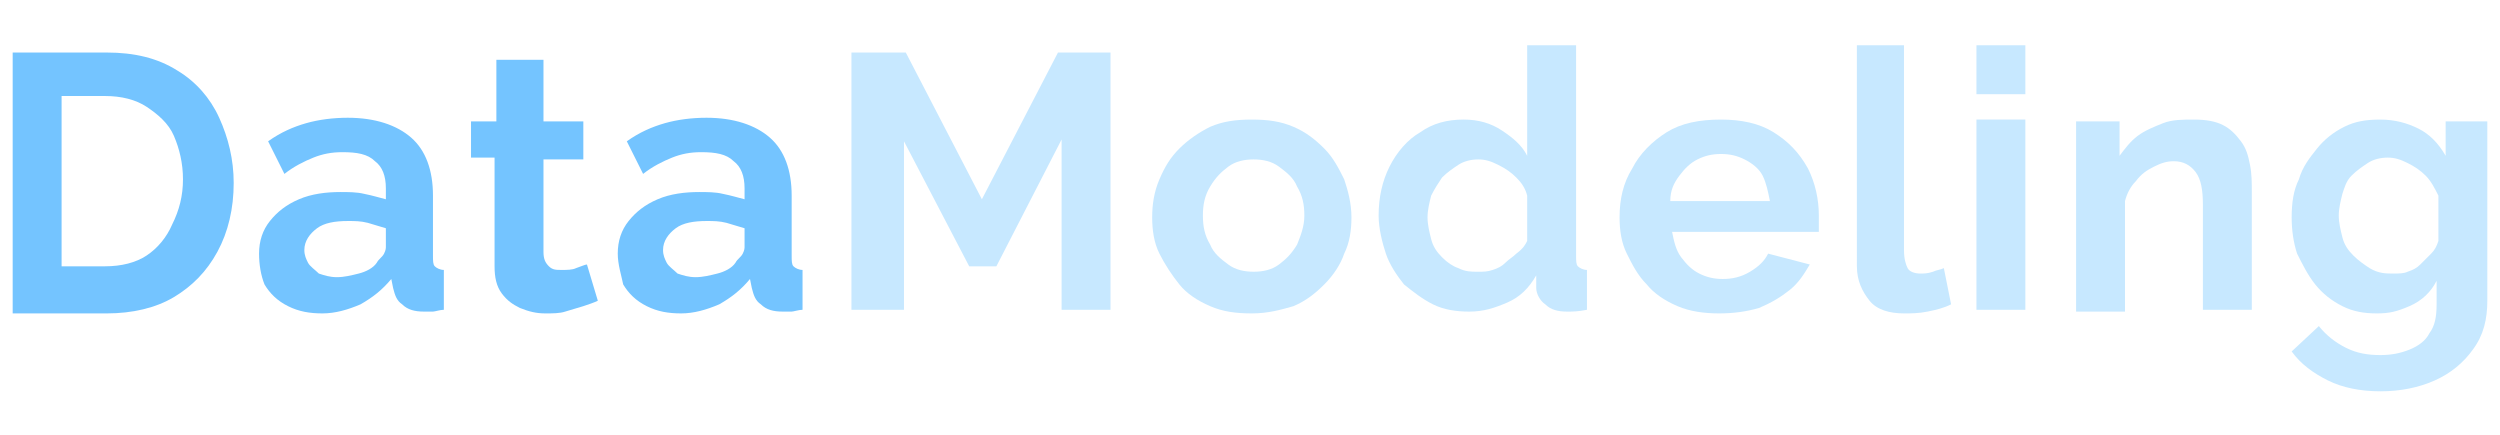
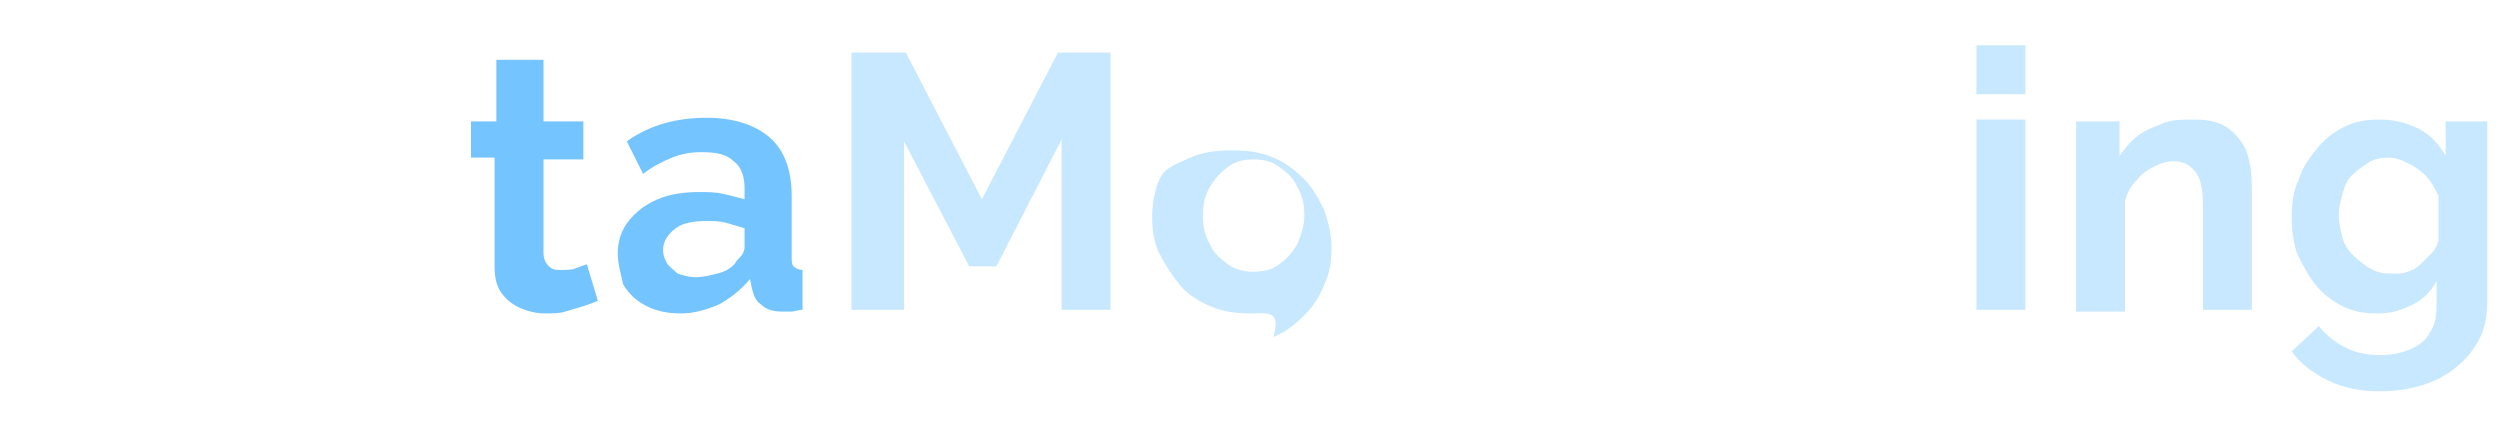
<svg xmlns="http://www.w3.org/2000/svg" version="1.1" id="图层_1" x="0px" y="0px" viewBox="0 0 138 24" style="enable-background:new 0 0 138 24;" xml:space="preserve">
  <style type="text/css">
	.st0{fill:#74C4FF;}
	.st1{fill:#C7E8FF;}
</style>
  <g>
-     <path class="st0" d="M0.7,17.1V2.9h5.2c1.5,0,2.8,0.3,3.9,1c1,0.6,1.8,1.5,2.3,2.6c0.5,1.1,0.8,2.3,0.8,3.6c0,1.4-0.3,2.7-0.9,3.8   c-0.6,1.1-1.4,1.9-2.4,2.5c-1,0.6-2.3,0.9-3.7,0.9H0.7z M10.1,9.9c0-0.9-0.2-1.7-0.5-2.4S8.7,6.3,8.1,5.9C7.5,5.5,6.7,5.3,5.8,5.3   H3.4v9.4h2.4c0.9,0,1.7-0.2,2.3-0.6c0.6-0.4,1.1-1,1.4-1.7C9.9,11.6,10.1,10.8,10.1,9.9z" />
-     <path class="st0" d="M14.3,14c0-0.7,0.2-1.3,0.6-1.8c0.4-0.5,0.9-0.9,1.6-1.2c0.7-0.3,1.5-0.4,2.3-0.4c0.4,0,0.9,0,1.3,0.1   c0.5,0.1,0.8,0.2,1.2,0.3v-0.6c0-0.7-0.2-1.2-0.6-1.5c-0.4-0.4-1-0.5-1.8-0.5c-0.6,0-1.1,0.1-1.6,0.3s-1.1,0.5-1.6,0.9l-0.9-1.8   c0.7-0.5,1.4-0.8,2.1-1c0.7-0.2,1.5-0.3,2.3-0.3c1.5,0,2.7,0.4,3.5,1.1c0.8,0.7,1.2,1.8,1.2,3.2v3.3c0,0.3,0,0.5,0.1,0.6   s0.3,0.2,0.5,0.2v2.2c-0.2,0-0.5,0.1-0.6,0.1c-0.2,0-0.4,0-0.5,0c-0.5,0-0.9-0.1-1.2-0.4c-0.3-0.2-0.4-0.5-0.5-0.9l-0.1-0.5   c-0.5,0.6-1,1-1.7,1.4c-0.7,0.3-1.4,0.5-2.1,0.5c-0.7,0-1.3-0.1-1.9-0.4s-1-0.7-1.3-1.2C14.4,15.2,14.3,14.6,14.3,14z M20.8,14.5   c0.1-0.2,0.3-0.3,0.4-0.5s0.1-0.3,0.1-0.4v-1c-0.3-0.1-0.7-0.2-1-0.3c-0.4-0.1-0.7-0.1-1.1-0.1c-0.7,0-1.3,0.1-1.7,0.4   c-0.4,0.3-0.7,0.7-0.7,1.2c0,0.3,0.1,0.5,0.2,0.7c0.1,0.2,0.4,0.4,0.6,0.6c0.3,0.1,0.6,0.2,1,0.2c0.4,0,0.8-0.1,1.2-0.2   S20.6,14.8,20.8,14.5z" />
    <path class="st0" d="M33,16.6c-0.2,0.1-0.5,0.2-0.8,0.3c-0.3,0.1-0.7,0.2-1,0.3s-0.7,0.1-1.1,0.1c-0.5,0-0.9-0.1-1.4-0.3   c-0.4-0.2-0.7-0.4-1-0.8s-0.4-0.9-0.4-1.5v-6H26V6.7h1.4V3.3H30v3.4h2.2v2.1H30v5.1c0,0.4,0.1,0.6,0.3,0.8c0.2,0.2,0.4,0.2,0.7,0.2   s0.6,0,0.8-0.1c0.3-0.1,0.5-0.2,0.6-0.2L33,16.6z" />
    <path class="st0" d="M34.1,14c0-0.7,0.2-1.3,0.6-1.8c0.4-0.5,0.9-0.9,1.6-1.2c0.7-0.3,1.5-0.4,2.3-0.4c0.4,0,0.9,0,1.3,0.1   c0.5,0.1,0.8,0.2,1.2,0.3v-0.6c0-0.7-0.2-1.2-0.6-1.5c-0.4-0.4-1-0.5-1.8-0.5c-0.6,0-1.1,0.1-1.6,0.3s-1.1,0.5-1.6,0.9l-0.9-1.8   c0.7-0.5,1.4-0.8,2.1-1c0.7-0.2,1.5-0.3,2.3-0.3c1.5,0,2.7,0.4,3.5,1.1c0.8,0.7,1.2,1.8,1.2,3.2v3.3c0,0.3,0,0.5,0.1,0.6   s0.3,0.2,0.5,0.2v2.2c-0.2,0-0.5,0.1-0.6,0.1c-0.2,0-0.4,0-0.5,0c-0.5,0-0.9-0.1-1.2-0.4c-0.3-0.2-0.4-0.5-0.5-0.9l-0.1-0.5   c-0.5,0.6-1,1-1.7,1.4c-0.7,0.3-1.4,0.5-2.1,0.5c-0.7,0-1.3-0.1-1.9-0.4s-1-0.7-1.3-1.2C34.3,15.2,34.1,14.6,34.1,14z M40.6,14.5   c0.1-0.2,0.3-0.3,0.4-0.5s0.1-0.3,0.1-0.4v-1c-0.3-0.1-0.7-0.2-1-0.3c-0.4-0.1-0.7-0.1-1.1-0.1c-0.7,0-1.3,0.1-1.7,0.4   c-0.4,0.3-0.7,0.7-0.7,1.2c0,0.3,0.1,0.5,0.2,0.7c0.1,0.2,0.4,0.4,0.6,0.6c0.3,0.1,0.6,0.2,1,0.2c0.4,0,0.8-0.1,1.2-0.2   S40.4,14.8,40.6,14.5z" />
    <path class="st1" d="M58.6,17.1V7.7L55,14.7h-1.5l-3.6-6.9v9.3H47V2.9h3l4.2,8.1l4.2-8.1h2.9v14.2H58.6z" />
-     <path class="st1" d="M69.1,17.3c-0.9,0-1.6-0.1-2.3-0.4c-0.7-0.3-1.3-0.7-1.7-1.2s-0.8-1.1-1.1-1.7s-0.4-1.3-0.4-2   c0-0.7,0.1-1.4,0.4-2.1s0.6-1.2,1.1-1.7s1.1-0.9,1.7-1.2c0.7-0.3,1.4-0.4,2.3-0.4c0.9,0,1.6,0.1,2.3,0.4c0.7,0.3,1.2,0.7,1.7,1.2   c0.5,0.5,0.8,1.1,1.1,1.7c0.2,0.6,0.4,1.3,0.4,2.1c0,0.7-0.1,1.4-0.4,2c-0.2,0.6-0.6,1.2-1.1,1.7c-0.5,0.5-1,0.9-1.7,1.2   C70.7,17.1,70,17.3,69.1,17.3z M66.4,11.9c0,0.6,0.1,1.1,0.4,1.6c0.2,0.5,0.6,0.8,1,1.1c0.4,0.3,0.9,0.4,1.4,0.4   c0.5,0,1-0.1,1.4-0.4c0.4-0.3,0.7-0.6,1-1.1c0.2-0.5,0.4-1,0.4-1.6c0-0.6-0.1-1.1-0.4-1.6c-0.2-0.5-0.6-0.8-1-1.1   c-0.4-0.3-0.9-0.4-1.4-0.4c-0.5,0-1,0.1-1.4,0.4c-0.4,0.3-0.7,0.6-1,1.1C66.5,10.8,66.4,11.3,66.4,11.9z" />
-     <path class="st1" d="M76.1,11.9c0-1,0.2-1.9,0.6-2.7c0.4-0.8,1-1.5,1.7-1.9c0.7-0.5,1.5-0.7,2.4-0.7c0.8,0,1.5,0.2,2.1,0.6   S84,8,84.3,8.6V2.5H87v11.6c0,0.3,0,0.5,0.1,0.6c0.1,0.1,0.3,0.2,0.5,0.2v2.2c-0.5,0.1-0.8,0.1-1.1,0.1c-0.5,0-0.9-0.1-1.2-0.4   c-0.3-0.2-0.5-0.6-0.5-0.9l0-0.7c-0.4,0.7-0.9,1.2-1.6,1.5c-0.7,0.3-1.3,0.5-2.1,0.5c-0.7,0-1.4-0.1-2-0.4   c-0.6-0.3-1.1-0.7-1.6-1.1c-0.4-0.5-0.8-1.1-1-1.7S76.1,12.6,76.1,11.9z M84.3,13.3v-2.5c-0.1-0.4-0.3-0.7-0.6-1s-0.6-0.5-1-0.7   c-0.4-0.2-0.7-0.3-1.1-0.3c-0.4,0-0.8,0.1-1.1,0.3c-0.3,0.2-0.6,0.4-0.9,0.7c-0.2,0.3-0.4,0.6-0.6,1c-0.1,0.4-0.2,0.8-0.2,1.2   c0,0.4,0.1,0.8,0.2,1.2c0.1,0.4,0.3,0.7,0.6,1c0.3,0.3,0.6,0.5,0.9,0.6c0.4,0.2,0.7,0.2,1.1,0.2c0.3,0,0.5,0,0.8-0.1   c0.3-0.1,0.5-0.2,0.7-0.4c0.2-0.2,0.4-0.3,0.6-0.5C84.1,13.7,84.2,13.5,84.3,13.3z" />
-     <path class="st1" d="M94.9,17.3c-0.8,0-1.6-0.1-2.3-0.4c-0.7-0.3-1.3-0.7-1.7-1.2c-0.5-0.5-0.8-1.1-1.1-1.7c-0.3-0.6-0.4-1.3-0.4-2   c0-1,0.2-1.9,0.7-2.7c0.4-0.8,1.1-1.5,1.9-2c0.8-0.5,1.8-0.7,3-0.7c1.1,0,2.1,0.2,2.9,0.7c0.8,0.5,1.4,1.1,1.9,2   c0.4,0.8,0.6,1.7,0.6,2.6c0,0.2,0,0.3,0,0.5c0,0.2,0,0.3,0,0.4h-8.1c0.1,0.5,0.2,1,0.5,1.4c0.3,0.4,0.6,0.7,1,0.9   c0.4,0.2,0.8,0.3,1.3,0.3c0.5,0,1-0.1,1.5-0.4c0.5-0.3,0.8-0.6,1-1l2.3,0.6c-0.3,0.5-0.6,1-1.1,1.4c-0.5,0.4-1,0.7-1.7,1   C96.4,17.2,95.7,17.3,94.9,17.3z M92.2,11.1h5.5c-0.1-0.5-0.2-1-0.4-1.4c-0.2-0.4-0.6-0.7-1-0.9c-0.4-0.2-0.8-0.3-1.3-0.3   c-0.5,0-0.9,0.1-1.3,0.3c-0.4,0.2-0.7,0.5-1,0.9C92.4,10.1,92.2,10.5,92.2,11.1z" />
-     <path class="st1" d="M102.4,2.5h2.7v11.3c0,0.5,0.1,0.8,0.2,1s0.4,0.3,0.7,0.3c0.2,0,0.4,0,0.7-0.1c0.2-0.1,0.4-0.1,0.6-0.2l0.4,2   c-0.4,0.2-0.8,0.3-1.3,0.4c-0.5,0.1-0.9,0.1-1.3,0.1c-0.8,0-1.5-0.2-1.9-0.7s-0.7-1.1-0.7-1.9V2.5z" />
+     <path class="st1" d="M69.1,17.3c-0.9,0-1.6-0.1-2.3-0.4c-0.7-0.3-1.3-0.7-1.7-1.2s-0.8-1.1-1.1-1.7s-0.4-1.3-0.4-2   c0-0.7,0.1-1.4,0.4-2.1s1.1-0.9,1.7-1.2c0.7-0.3,1.4-0.4,2.3-0.4c0.9,0,1.6,0.1,2.3,0.4c0.7,0.3,1.2,0.7,1.7,1.2   c0.5,0.5,0.8,1.1,1.1,1.7c0.2,0.6,0.4,1.3,0.4,2.1c0,0.7-0.1,1.4-0.4,2c-0.2,0.6-0.6,1.2-1.1,1.7c-0.5,0.5-1,0.9-1.7,1.2   C70.7,17.1,70,17.3,69.1,17.3z M66.4,11.9c0,0.6,0.1,1.1,0.4,1.6c0.2,0.5,0.6,0.8,1,1.1c0.4,0.3,0.9,0.4,1.4,0.4   c0.5,0,1-0.1,1.4-0.4c0.4-0.3,0.7-0.6,1-1.1c0.2-0.5,0.4-1,0.4-1.6c0-0.6-0.1-1.1-0.4-1.6c-0.2-0.5-0.6-0.8-1-1.1   c-0.4-0.3-0.9-0.4-1.4-0.4c-0.5,0-1,0.1-1.4,0.4c-0.4,0.3-0.7,0.6-1,1.1C66.5,10.8,66.4,11.3,66.4,11.9z" />
    <path class="st1" d="M109.1,5.1V2.5h2.7v2.7H109.1z M109.1,17.1V6.6h2.7v10.5H109.1z" />
    <path class="st1" d="M124.3,17.1h-2.7v-5.8c0-0.8-0.1-1.4-0.4-1.8c-0.3-0.4-0.7-0.6-1.2-0.6c-0.4,0-0.7,0.1-1.1,0.3   c-0.4,0.2-0.7,0.4-1,0.8c-0.3,0.3-0.5,0.7-0.6,1.1v6.1h-2.7V6.7h2.4v1.9c0.3-0.4,0.6-0.8,1-1.1c0.4-0.3,0.9-0.5,1.4-0.7   c0.5-0.2,1.1-0.2,1.7-0.2c0.7,0,1.2,0.1,1.6,0.3c0.4,0.2,0.7,0.5,1,0.9s0.4,0.8,0.5,1.3c0.1,0.5,0.1,1,0.1,1.5V17.1z" />
    <path class="st1" d="M131.2,17.3c-0.7,0-1.3-0.1-1.9-0.4s-1.1-0.7-1.5-1.2c-0.4-0.5-0.7-1.1-1-1.7c-0.2-0.6-0.3-1.3-0.3-2   c0-0.8,0.1-1.5,0.4-2.1c0.2-0.7,0.6-1.2,1-1.7c0.4-0.5,0.9-0.9,1.5-1.2c0.6-0.3,1.2-0.4,2-0.4c0.8,0,1.5,0.2,2.1,0.5   s1.1,0.8,1.5,1.5V6.7h2.3v9.9c0,1-0.2,1.9-0.8,2.7c-0.5,0.7-1.2,1.3-2.1,1.7s-1.9,0.6-3,0.6c-1.1,0-2.1-0.2-2.9-0.6   c-0.8-0.4-1.5-0.9-2-1.6l1.5-1.4c0.4,0.5,0.9,0.9,1.5,1.2c0.6,0.3,1.2,0.4,1.9,0.4c0.6,0,1.1-0.1,1.6-0.3c0.5-0.2,0.9-0.5,1.1-0.9   c0.3-0.4,0.4-0.9,0.4-1.6v-1.3c-0.3,0.6-0.8,1.1-1.5,1.4S131.9,17.3,131.2,17.3z M132.1,15.1c0.3,0,0.6,0,0.8-0.1   c0.3-0.1,0.5-0.2,0.7-0.4c0.2-0.2,0.4-0.4,0.6-0.6c0.2-0.2,0.3-0.4,0.4-0.7v-2.5c-0.2-0.4-0.4-0.8-0.7-1.1c-0.3-0.3-0.6-0.5-1-0.7   s-0.7-0.3-1.1-0.3c-0.4,0-0.8,0.1-1.1,0.3c-0.3,0.2-0.6,0.4-0.9,0.7s-0.4,0.7-0.5,1c-0.1,0.4-0.2,0.8-0.2,1.2   c0,0.4,0.1,0.8,0.2,1.2c0.1,0.4,0.3,0.7,0.6,1c0.3,0.3,0.6,0.5,0.9,0.7C131.3,15.1,131.7,15.1,132.1,15.1z" />
  </g>
</svg>